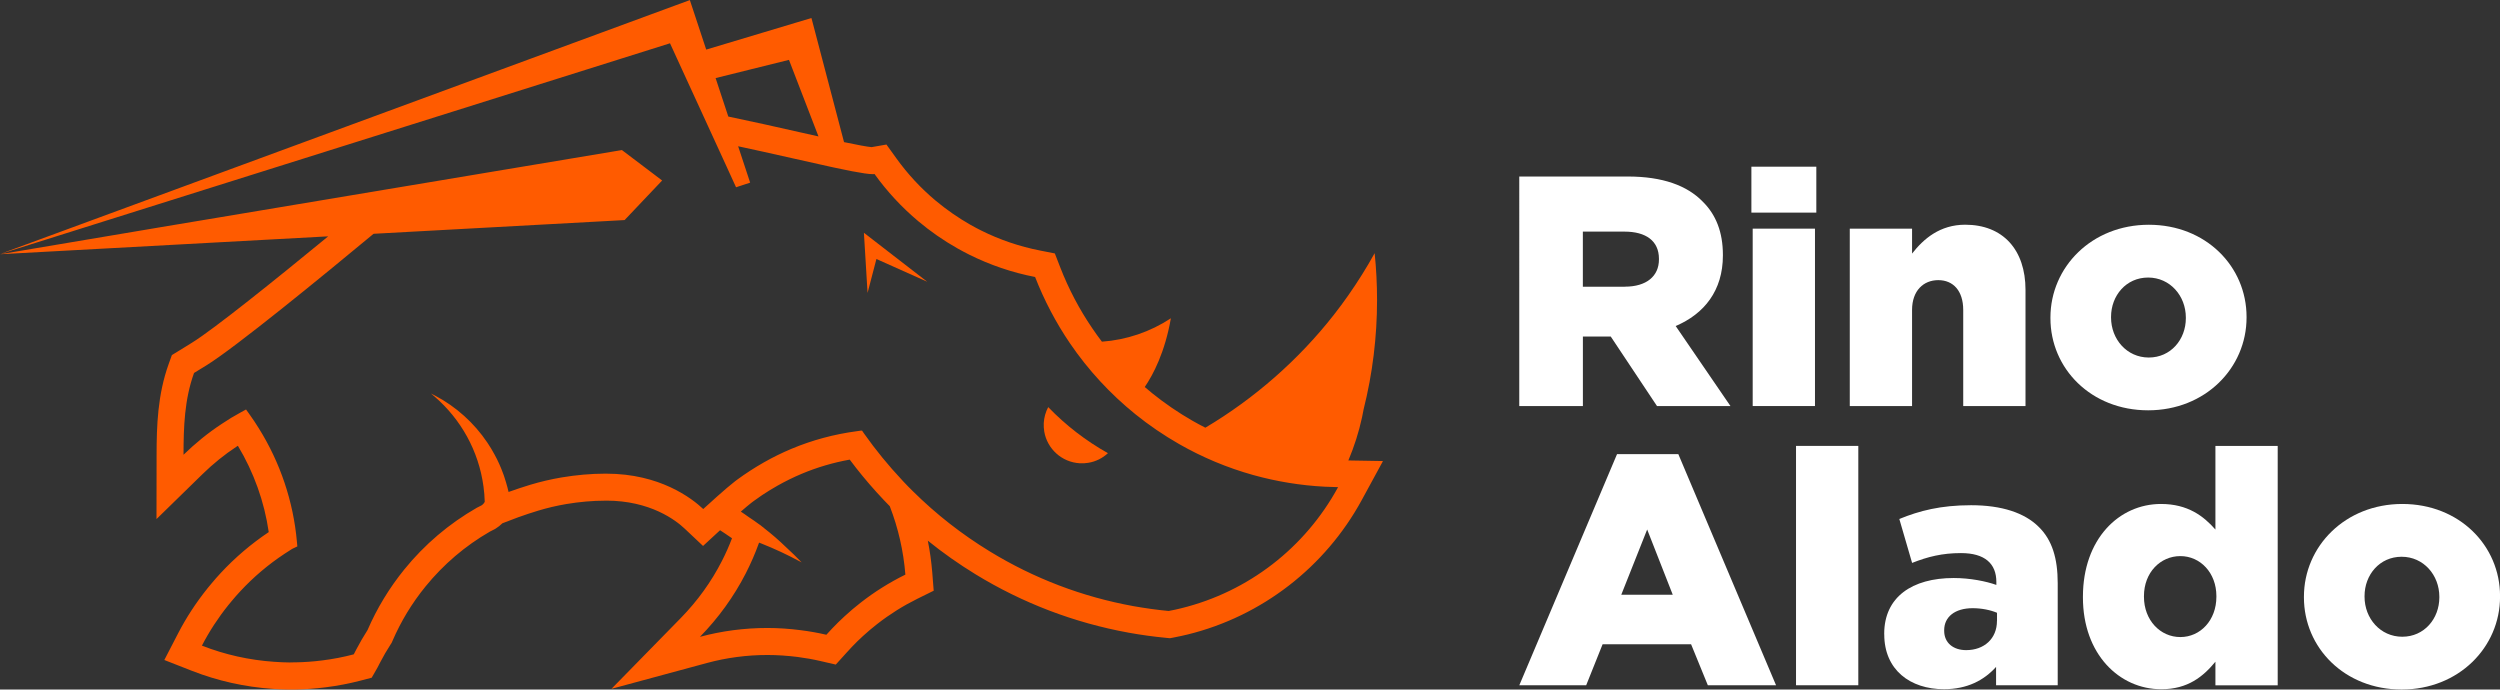
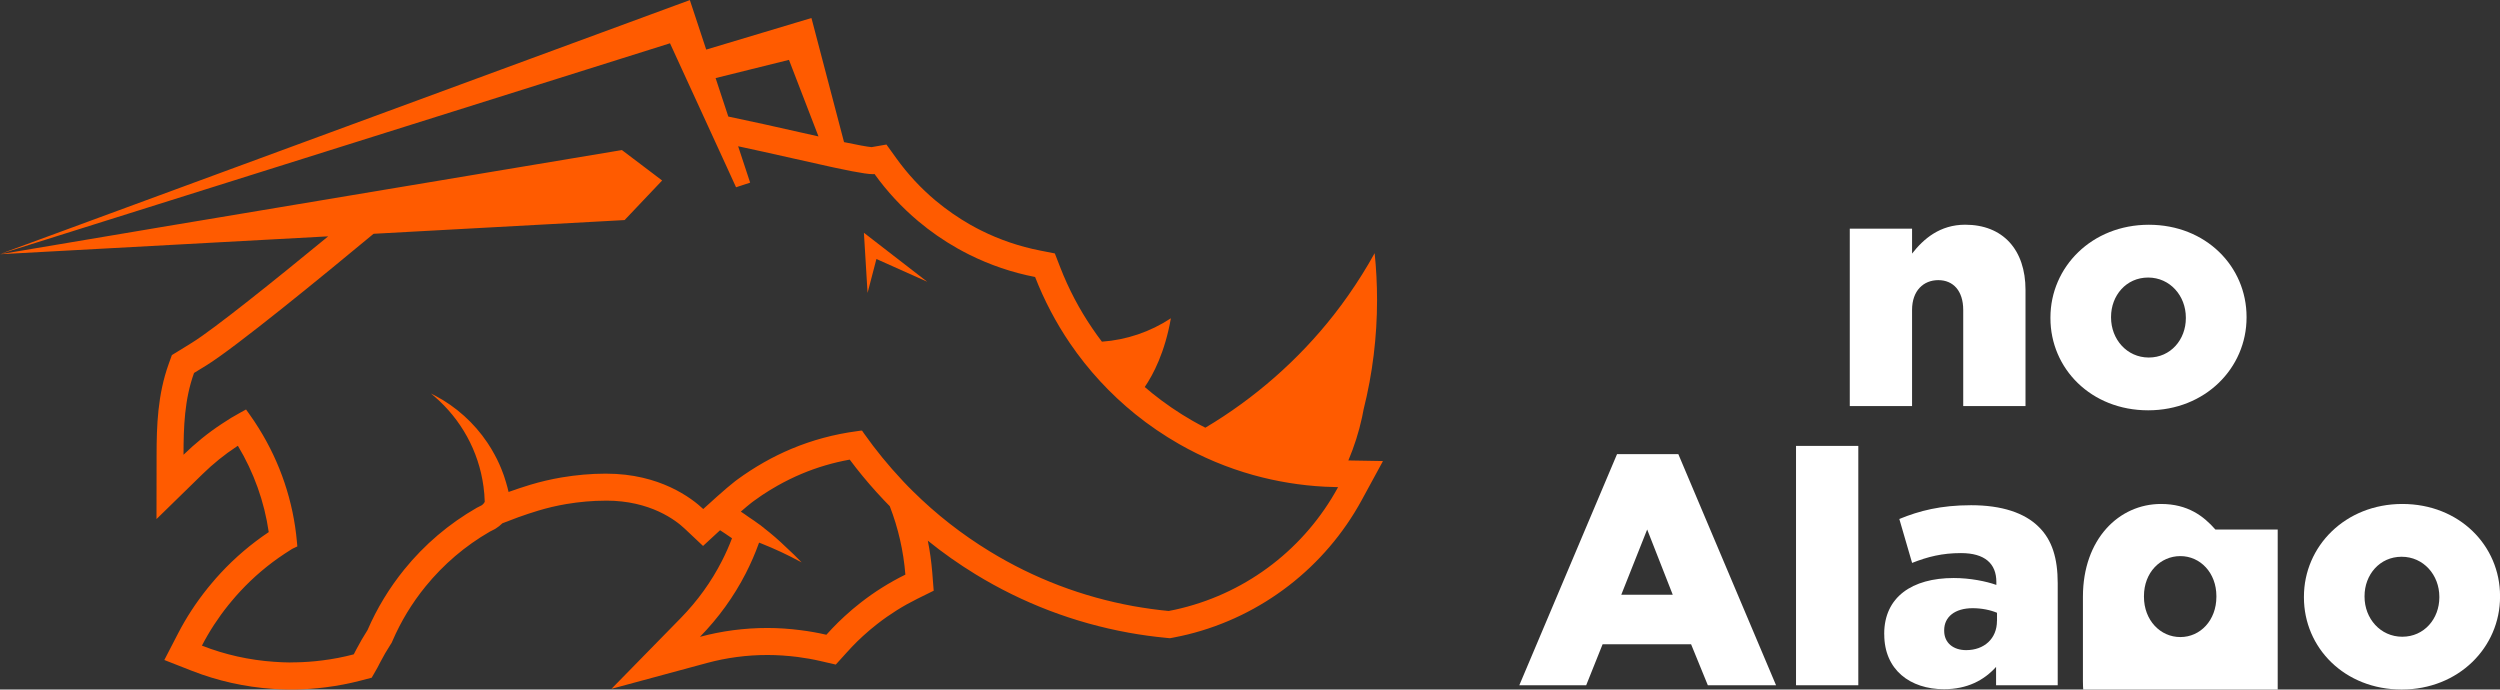
<svg xmlns="http://www.w3.org/2000/svg" viewBox="0 0 539.47 148.79">
  <rect x="0" y="0" width="539.47" height="148.79" fill="#333333" stroke="none" />
  <defs>
    <style>.d{fill:#fff;}.e{fill:#ff5b00;}</style>
  </defs>
  <g id="a" />
  <g id="b">
    <g id="c">
      <g>
        <g>
          <path class="e" d="M92.98,84.92h0Z" />
          <path class="e" d="M130.82,108.03c9.5,0,15.01,4.23,16.93,6.05l3.96,3.73,3.67-3.39,1.08,.71c.49,.33,.99,.66,1.5,1.02-.64,1.68-1.37,3.32-2.18,4.9-2.29,4.5-5.28,8.64-8.88,12.32l-14.95,15.27,20.63-5.58c4.21-1.14,8.6-1.72,13.03-1.72,2.09,0,4.27,.15,6.47,.42,1.68,.22,3.34,.51,4.94,.88l3.33,.77,2.29-2.53c.39-.42,.77-.84,1.16-1.26,.78-.81,1.59-1.62,2.42-2.37,1.01-.93,2.05-1.8,3.09-2.61,2.69-2.1,5.59-3.92,8.63-5.42l3.54-1.75-.31-3.93c-.19-2.32-.51-4.62-.96-6.87,3.27,2.64,6.72,5.07,10.32,7.27,10.16,6.21,21.25,10.44,32.98,12.58,2.71,.49,5.45,.87,8.12,1.12l.82,.08,.81-.15c1.12-.22,2.11-.43,3.04-.66,15.97-3.93,29.65-14.5,37.54-28.99l4.59-8.43-7.47-.13h0c1.26-2.99,2.26-6.11,2.95-9.3,.12-.56,.23-1.12,.33-1.68l.02-.09c1.92-7.67,2.89-15.6,2.89-23.56,0-3.37-.17-6.75-.52-10.1-.87,1.57-1.77,3.11-2.72,4.62-1.88,3.01-3.92,5.93-6.07,8.67-7.6,9.71-17.12,18.06-27.74,24.37-.95-.48-1.89-.99-2.82-1.52-3-1.72-5.9-3.7-8.61-5.88-.56-.45-1.11-.91-1.65-1.38h0c1.81-2.65,4.35-7.45,5.64-14.83-4.45,2.93-9.57,4.67-14.88,5.05-.73-.95-1.43-1.92-2.1-2.92-2.77-4.06-5.09-8.47-6.9-13.13l-1.16-2.99-3.15-.62c-4.45-.87-8.75-2.33-12.77-4.34-.66-.33-1.37-.7-2.31-1.23-2.63-1.5-5.15-3.25-7.49-5.2-3.21-2.69-6.06-5.77-8.48-9.14l-2.14-2.97-3.2,.56c-.98-.08-3.21-.51-5.95-1.08l-6.19-23.58-.84-3.2-3.11,.93-19.6,5.88-2.49-7.54-1.04-3.14-3.05,1.12L.03,54.81,144.58,9.34l1.48,3.23,1.12,2.44,1.5,3.27,2.63,5.72,1.49,3.25,1.5,3.27,2.29,4.99,2.24,4.9,3.04-1-.54-1.64-2.05-6.21c7.12,1.52,14.33,3.21,19.86,4.41,.4,.08,.78,.17,1.16,.25,1.28,.27,2.46,.51,3.5,.72,2.1,.4,3.66,.64,4.5,.64,.16,0,.3,0,.41-.03,2.71,3.78,5.9,7.21,9.46,10.2,2.59,2.17,5.4,4.13,8.37,5.81,.85,.47,1.71,.94,2.57,1.37,4.51,2.25,9.3,3.88,14.25,4.84,1.96,5.02,4.48,9.84,7.52,14.3,3.93,5.77,8.7,10.94,14.14,15.33,2.96,2.39,6.12,4.53,9.38,6.4,5.05,2.89,10.45,5.15,16.05,6.71,5,1.39,10.17,2.24,15.37,2.51,.98,.05,1.95,.08,2.92,.1-7.12,13.09-19.37,22.57-33.84,26.13-.86,.22-1.75,.41-2.72,.59-2.58-.24-5.14-.61-7.63-1.05-11-2-21.43-5.97-30.99-11.82-6.01-3.67-11.59-8.03-16.59-12.99-.68-.66-1.33-1.33-1.98-2.02l-.35-.38c-2.93-3.12-5.67-6.47-8.13-9.95l-.5-.72-.16,.02v-.02l-.83,.12s-.09,.01-.14,.02c-4.89,.65-9.64,1.93-14.12,3.81-1.97,.83-3.96,1.8-5.93,2.92-2,1.14-3.92,2.38-5.72,3.7l-.58,.44c-.83,.63-2.3,1.9-3.78,3.21-1.08,.95-2.16,1.93-3,2.71-2.5-2.36-9.39-7.63-20.93-7.63h-.26c-3.05,0-6.23,.29-9.35,.81-2.31,.39-4.59,.93-6.76,1.58-1.19,.36-3.5,1.11-4.71,1.56-.06-.31-.13-.61-.22-.91-.05-.19-.1-.38-.16-.58l-.02-.07c-.02-.05-.03-.1-.05-.16,0-.03-.01-.05-.02-.08,0-.02-.02-.05-.02-.08,0-.02-.01-.02-.01-.04-.05-.17-.1-.35-.16-.52-.08-.27-.16-.55-.26-.82-.05-.16-.1-.31-.16-.47-.07-.19-.15-.38-.22-.58-.06-.2-.14-.39-.22-.58-.13-.31-.26-.64-.4-.95-.08-.17-.15-.34-.23-.5-.1-.24-.22-.48-.34-.72-.04-.1-.09-.2-.16-.31-.11-.23-.23-.47-.37-.7-.46-.87-.98-1.72-1.53-2.54-.01-.02-.02-.04-.04-.06-2.85-4.23-6.72-7.72-11.26-10.12-.3-.16-.59-.31-.9-.46,.27,.22,.53,.44,.78,.66,5.64,4.85,9.52,11.68,10.56,19.41,.15,1.08,.24,2.18,.27,3.3h0c-.15,.31-.38,.58-.7,.78l-1.01,.51c-6.01,3.45-11.27,7.92-15.63,13.29-3.24,4-5.92,8.4-7.95,13.1-.87,1.36-1.68,2.76-2.43,4.19-.09,.16-.18,.33-.26,.5l-.19,.37c-.03,.06-.06,.12-.1,.18-2.21,.58-4.45,1.02-6.72,1.3h0c-1.98,.26-3.97,.4-5.97,.43h-.38c-.25,.02-.51,.02-.77,.02-1,0-2.05-.06-3.31-.14-5.4-.37-10.64-1.54-15.61-3.49,1.58-3.06,3.5-6,5.69-8.73,.25-.31,.5-.62,.76-.92,.59-.71,1.2-1.41,1.83-2.08,2.85-3.07,6.05-5.78,9.55-8.09,.54-.36,1.08-.72,1.63-1.05l1.13-.54-.09-1.01c-.77-8.68-3.6-17.07-8.21-24.46-.63-1.02-1.31-2.04-2.02-3.03l-.75-1.05-1.13,.62c-1.41,.76-2.78,1.59-4.11,2.49-2.96,1.94-5.7,4.18-8.25,6.66,.01-6.02,.2-11.9,2.27-17.65,.41-.25,1.18-.73,2.64-1.62,6.28-3.87,25.14-19.31,36.1-28.41l9.67-.53,44.5-2.43,1.29-1.36,3.82-4.03,2.99-3.15-2.36-1.79-6.32-4.78-25.3,4.23h-.01l-16.96,2.84-9.05,1.51-35.31,5.91-12.99,2.17-2.65,.45L.68,54.75h-.03l-.64,.11,70.81-3.86c-11.29,9.28-24.64,20.01-29.36,22.93l-1.5,.93c-.54,.33-.89,.55-1.12,.69l-1.75,1.07-.69,1.92c-2.39,6.66-2.6,13.34-2.61,19.62l-.02,13.85,9.91-9.68c2.3-2.25,4.79-4.26,7.39-5.97h.02l.02-.02c.08-.05,.15-.1,.22-.15,3.44,5.72,5.72,12.09,6.66,18.63-3.78,2.53-7.26,5.49-10.37,8.84-.62,.66-1.29,1.42-2.01,2.29-.31,.35-.59,.7-.84,1.01h-.01v.02c-2.45,3.05-4.58,6.31-6.33,9.7l-2.97,5.74,6.02,2.36c5.51,2.15,11.34,3.45,17.33,3.87h.03c1.25,.08,2.47,.15,3.68,.15,.31,0,.62,0,.93-.01h.33c2.18-.05,4.34-.2,6.45-.47l.14-.02c2.46-.31,4.97-.79,7.47-1.44l2.37-.62,1.22-2.13c.09-.15,.16-.3,.24-.46l.19-.37c.05-.1,.1-.2,.16-.3l.03-.06,.03-.06c.63-1.23,1.37-2.49,2.17-3.74l.26-.4,.19-.43c1.81-4.2,4.2-8.14,7.12-11.73,3.89-4.78,8.56-8.77,13.89-11.84l.88-.45,.2-.1,.19-.12c.52-.32,1-.7,1.43-1.13l3.42-1.3c1.04-.4,3.22-1.09,4.32-1.43,1.95-.59,3.98-1.07,6.05-1.42,2.86-.48,5.69-.73,8.38-.73h.26Zm64.54,15.97c-3.42,1.69-6.64,3.7-9.63,6.04-1.19,.93-2.35,1.9-3.46,2.93-.93,.85-1.83,1.73-2.7,2.65-.42,.44-.84,.89-1.25,1.35-1.77-.41-3.62-.74-5.51-.98-2.46-.32-4.89-.48-7.22-.48-4.96,0-9.83,.64-14.55,1.91,3.97-4.05,7.34-8.71,9.9-13.72,1.11-2.17,2.06-4.37,2.86-6.61,.21,.07,.41,.16,.61,.24,2.79,1.11,5.49,2.37,8.1,3.78,.16,.09,.32,.17,.48,.25-1.11-1.15-2.24-2.25-3.41-3.32-1.5-1.46-3.08-2.82-4.73-4.1v-.02l-.36-.27c-.15-.12-.29-.24-.45-.36-.05-.04-.1-.07-.16-.1-.74-.55-1.5-1.08-2.28-1.59-.58-.41-1.15-.82-1.74-1.2,.93-.8,1.73-1.48,2.21-1.85l.54-.41c.59-.44,1.19-.86,1.82-1.28,1.05-.7,2.15-1.38,3.28-2.02,1.73-.98,3.52-1.86,5.31-2.61,3.31-1.39,6.78-2.41,10.34-3.05,1.81,2.42,3.74,4.77,5.77,7.01,.42,.47,.84,.92,1.27,1.37l.33,.36,.02,.02,.02,.02c.41,.43,.82,.86,1.23,1.27,1.83,4.72,2.96,9.67,3.37,14.77Zm-22.8-95.47c-5.03-1.14-10.33-2.33-15.4-3.38h0l-2.74-8.3,15.83-3.93,6.37,16.52c-1.37-.31-2.75-.62-4.06-.91Z" />
-           <path class="e" d="M233.02,99.97c.62,.03,1.23,0,1.81-.1,1.63-.26,3.1-1.01,4.25-2.08-4.76-2.67-9.07-5.99-12.89-9.94-.55,1.03-.88,2.18-.96,3.42-.03,.64,.01,1.27,.11,1.87,.64,3.71,3.76,6.6,7.67,6.83Z" />
          <polygon class="e" points="189.12 55.89 200.09 60.8 186.42 50.23 187.21 63.21 189.12 55.89" />
        </g>
        <g>
          <g>
-             <path class="d" d="M327.84,38.09h23.42c7.57,0,12.81,1.98,16.13,5.38,2.9,2.83,4.39,6.65,4.39,11.53v.14c0,7.57-4.03,12.59-10.19,15.21l11.82,17.27h-15.85l-9.98-15h-6.01v15h-13.73V38.09Zm22.78,23.77c4.67,0,7.36-2.26,7.36-5.87v-.14c0-3.89-2.83-5.87-7.43-5.87h-8.99v11.89h9.06Z" />
-             <path class="d" d="M377.93,35.97h14.01v9.91h-14.01v-9.91Zm.28,13.37h13.44v38.28h-13.44V49.34Z" />
            <path class="d" d="M399.16,49.34h13.44v5.38c2.48-3.18,6.01-6.23,11.46-6.23,8.14,0,13.02,5.38,13.02,14.08v25.05h-13.44v-20.73c0-4.17-2.19-6.44-5.38-6.44s-5.66,2.26-5.66,6.44v20.73h-13.44V49.34Z" />
            <path class="d" d="M442.46,68.66v-.14c0-10.9,8.92-20.02,21.23-20.02s21.09,8.99,21.09,19.88v.14c0,10.9-8.92,20.02-21.23,20.02s-21.09-8.99-21.09-19.88Zm29.22,0v-.14c0-4.67-3.4-8.63-8.14-8.63s-8,3.89-8,8.49v.14c0,4.67,3.4,8.63,8.14,8.63s8-3.89,8-8.49Z" />
          </g>
          <g>
            <path class="d" d="M348.93,97.99h13.23l21.09,49.88h-14.72l-3.61-8.84h-19.1l-3.54,8.84h-14.43l21.09-49.88Zm12.03,30.35l-5.52-14.08-5.59,14.08h11.11Z" />
            <path class="d" d="M387.56,96.22h13.44v51.65h-13.44v-51.65Z" />
            <path class="d" d="M406.59,136.9v-.14c0-7.92,6.01-12.03,15-12.03,3.54,0,7.01,.71,9.2,1.49v-.64c0-3.96-2.48-6.23-7.64-6.23-4.03,0-7.15,.78-10.54,2.12l-2.76-9.48c4.32-1.77,8.92-2.97,15.5-2.97s11.53,1.63,14.58,4.67c2.9,2.83,4.1,6.79,4.1,12.17v22.01h-13.3v-3.96c-2.62,2.9-6.23,4.81-11.25,4.81-7.29,0-12.88-4.17-12.88-11.82Zm24.34-2.9v-1.77c-1.34-.57-3.25-.99-5.24-.99-3.89,0-6.16,1.91-6.16,4.74v.14c0,2.62,1.98,4.17,4.74,4.17,3.89,0,6.65-2.48,6.65-6.3Z" />
-             <path class="d" d="M449.47,128.91v-.14c0-12.45,7.78-20.02,16.84-20.02,5.8,0,9.2,2.62,11.75,5.52v-18.04h13.44v51.65h-13.44v-5.09c-2.62,3.18-5.94,5.94-11.68,5.94-9.06,0-16.91-7.57-16.91-19.81Zm28.8-.14v-.14c0-5.02-3.47-8.63-7.78-8.63s-7.85,3.54-7.85,8.63v.14c0,5.09,3.54,8.7,7.85,8.7s7.78-3.61,7.78-8.7Z" />
+             <path class="d" d="M449.47,128.91v-.14c0-12.45,7.78-20.02,16.84-20.02,5.8,0,9.2,2.62,11.75,5.52h13.44v51.65h-13.44v-5.09c-2.62,3.18-5.94,5.94-11.68,5.94-9.06,0-16.91-7.57-16.91-19.81Zm28.8-.14v-.14c0-5.02-3.47-8.63-7.78-8.63s-7.85,3.54-7.85,8.63v.14c0,5.09,3.54,8.7,7.85,8.7s7.78-3.61,7.78-8.7Z" />
            <path class="d" d="M497.16,128.91v-.14c0-10.9,8.92-20.02,21.23-20.02s21.09,8.99,21.09,19.88v.14c0,10.9-8.92,20.02-21.23,20.02s-21.09-8.99-21.09-19.88Zm29.22,0v-.14c0-4.67-3.4-8.63-8.14-8.63s-8,3.89-8,8.49v.14c0,4.67,3.4,8.63,8.14,8.63s8-3.89,8-8.49Z" />
          </g>
        </g>
      </g>
    </g>
  </g>
</svg>